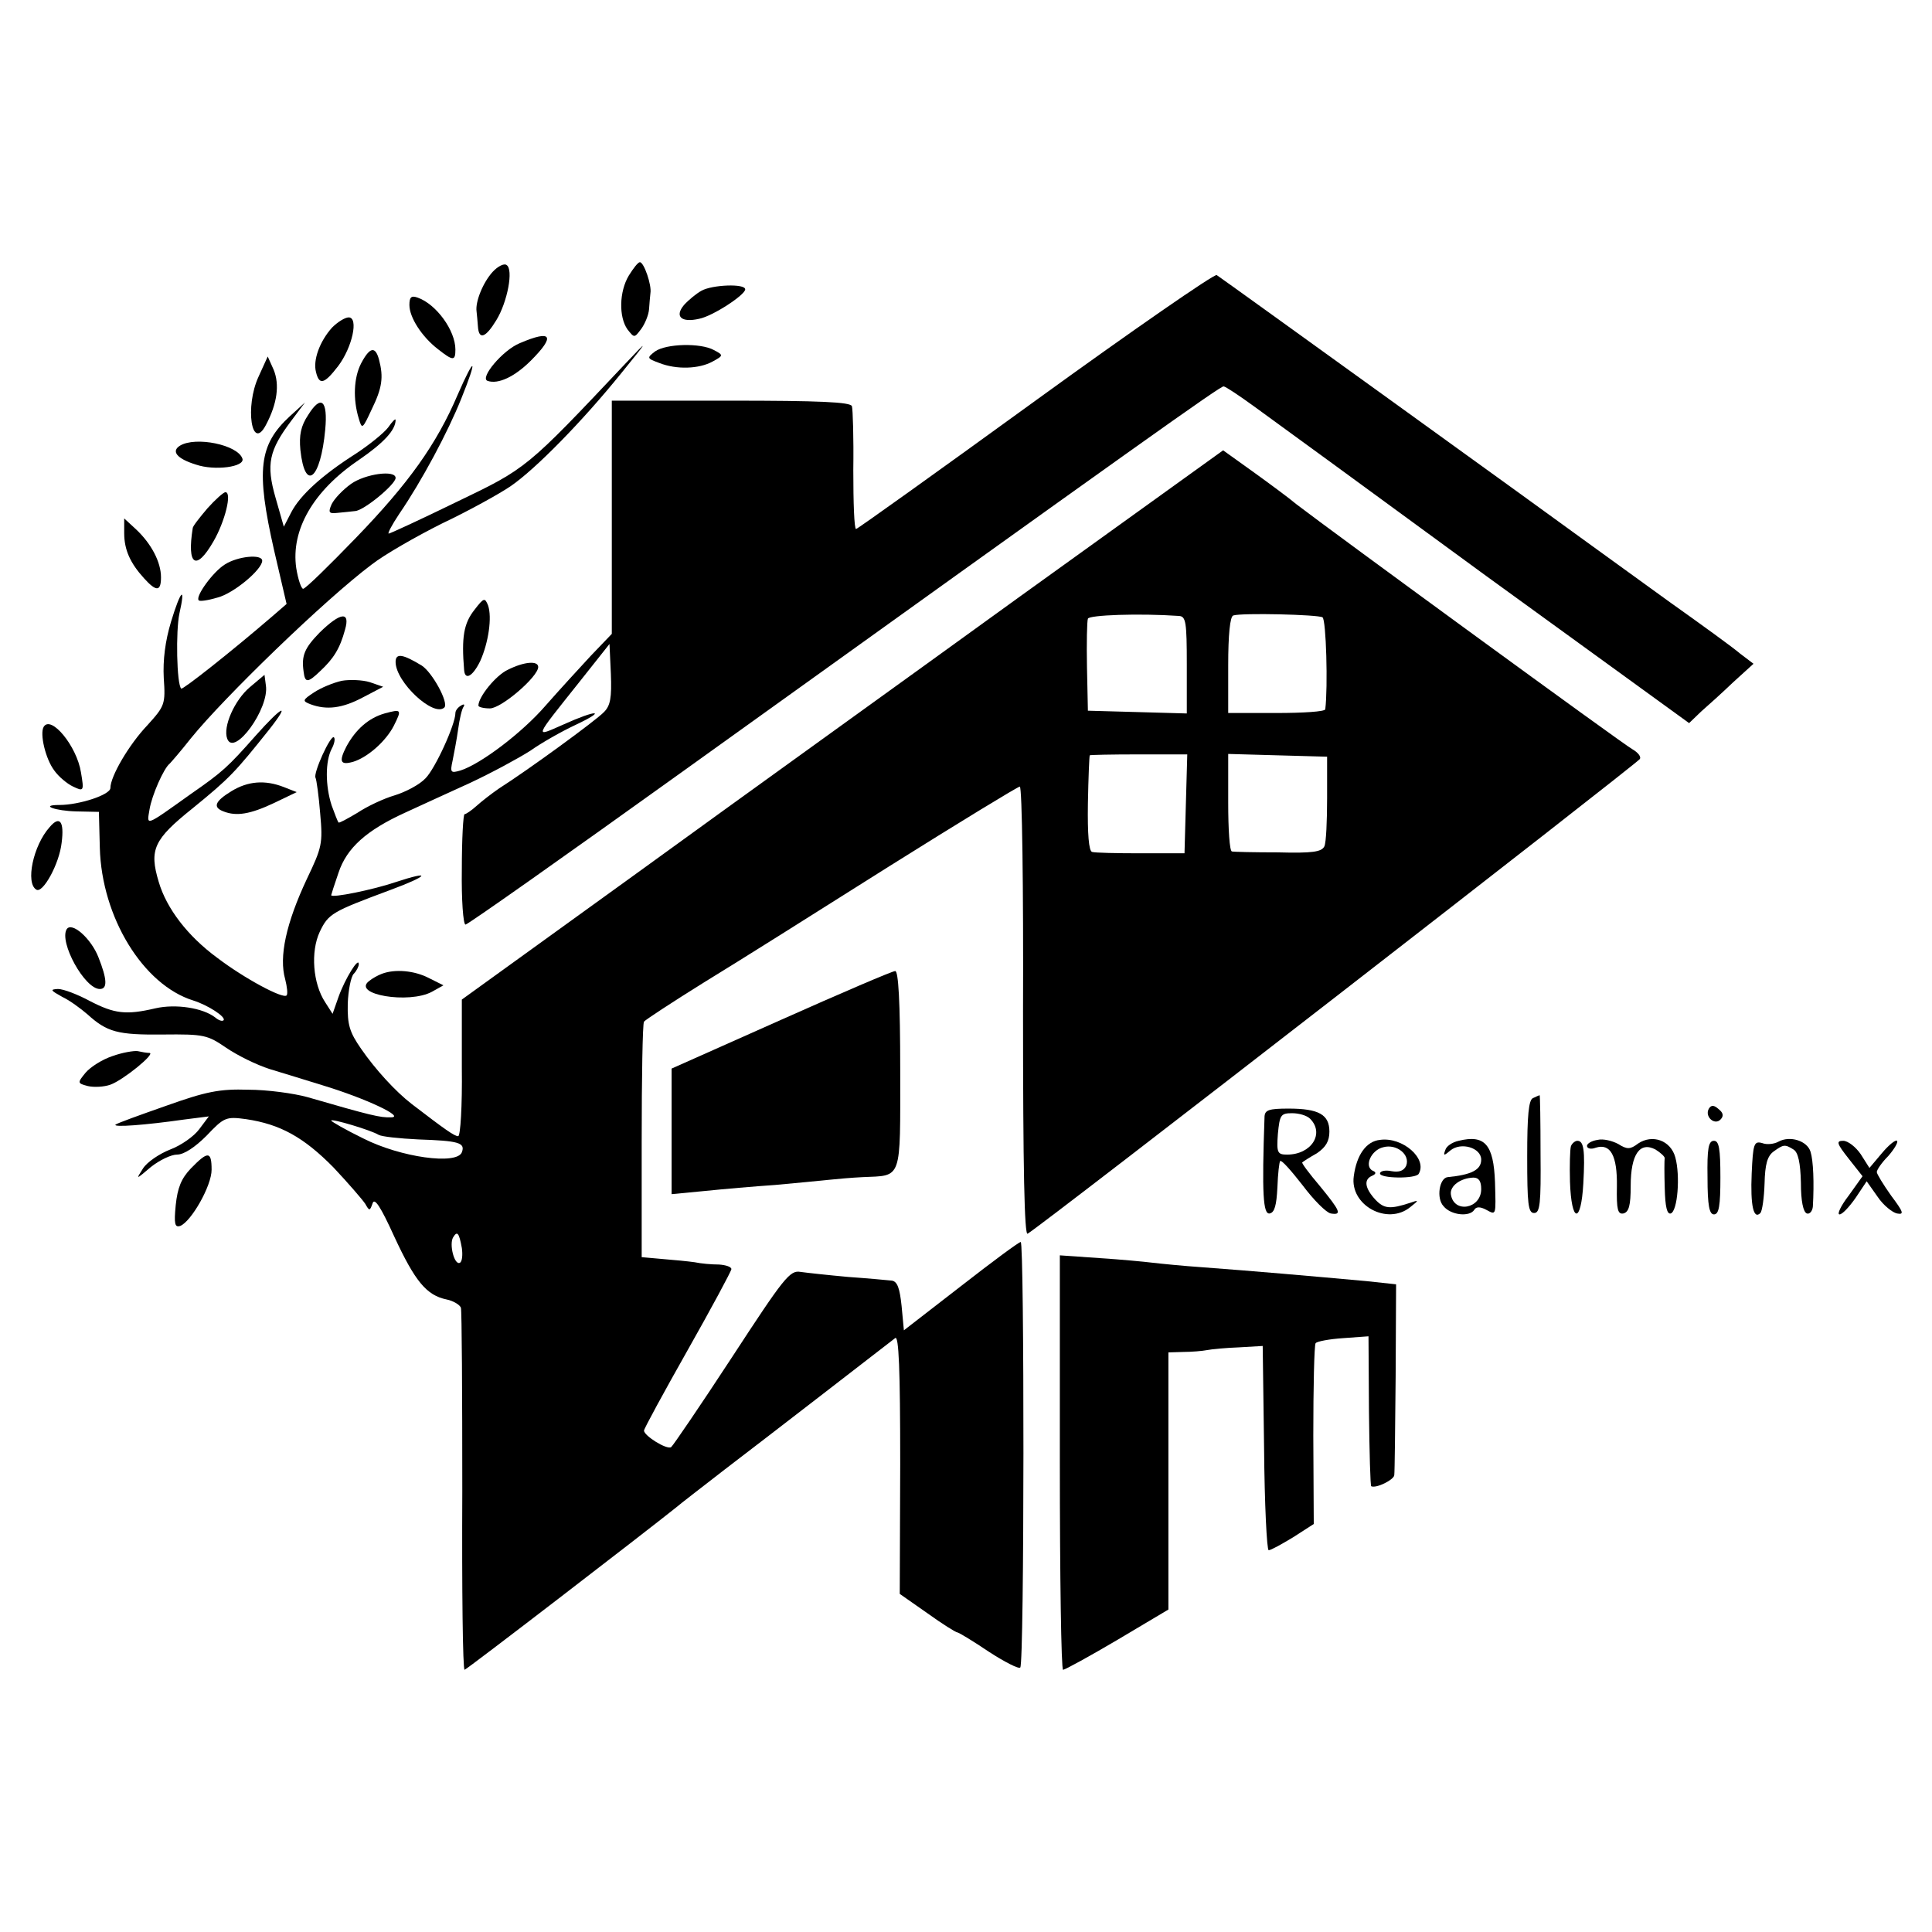
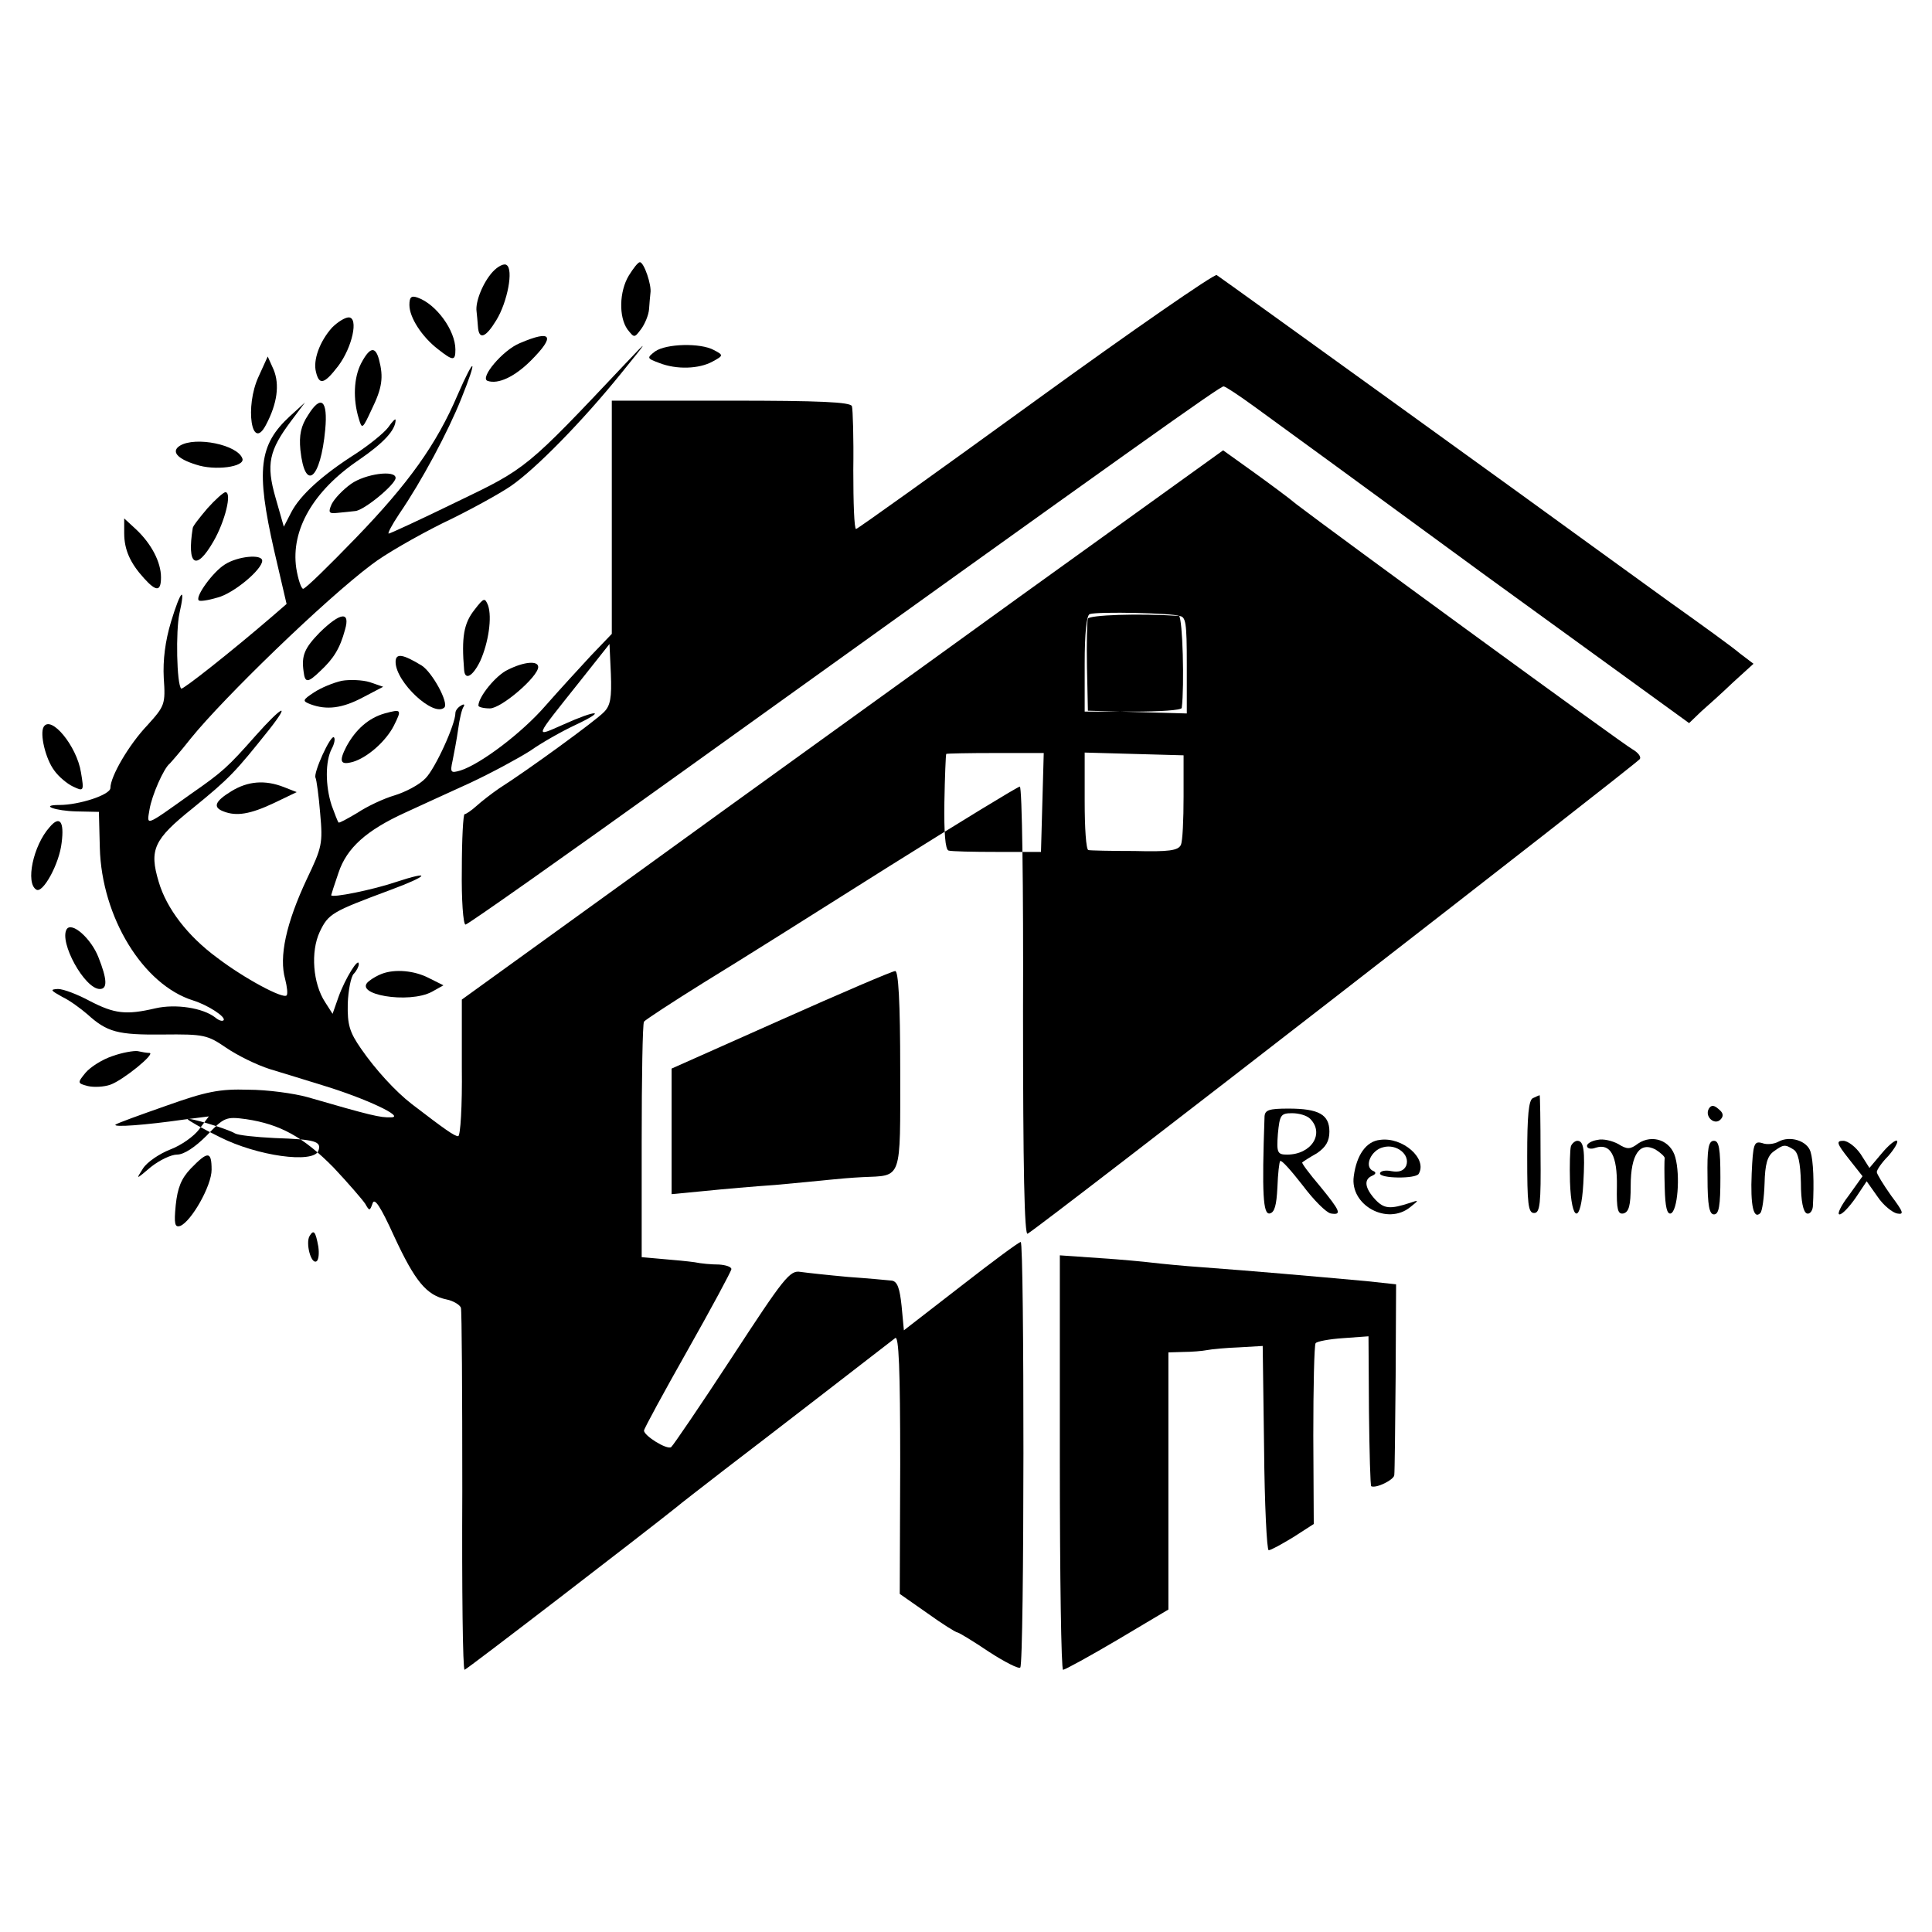
<svg xmlns="http://www.w3.org/2000/svg" version="1.0" width="420pt" height="420pt" viewBox="0 0 420 420" preserveAspectRatio="xMidYMid meet">
  <g transform="translate(0,420) scale(0.1,-0.1)" fill="#000000" stroke="none">
    <path d="M1071 3609 c-21 -23 -38 -65 -35 -86 1 -7 2 -22 3 -33 2 -30 17 -24 40 14 24 39 38 111 22 120 -5 4 -19 -3 -30 -15z" />
    <path d="M1367 3601 c-21 -35 -22 -90 -3 -117 15 -19 15 -19 30 1 8 11 16 30 17 43 1 12 2 28 3 35 3 17 -14 67 -23 67 -4 0 -14 -13 -24 -29z" />
-     <path d="M2251 3329 c-211 -153 -387 -279 -390 -279 -4 0 -6 57 -6 128 1 70 -1 132 -3 139 -3 9 -71 12 -263 12 l-259 0 0 -254 0 -253 -46 -48 c-25 -27 -69 -75 -98 -108 -51 -59 -141 -127 -185 -141 -21 -6 -23 -5 -17 22 3 15 9 46 12 68 3 22 8 44 12 49 3 5 0 6 -6 2 -7 -4 -12 -11 -12 -16 0 -25 -44 -121 -65 -142 -13 -14 -44 -30 -67 -37 -24 -7 -60 -24 -81 -38 -22 -13 -40 -23 -41 -21 -2 2 -8 18 -15 37 -14 43 -14 96 0 123 6 11 8 22 5 25 -7 7 -46 -79 -40 -88 2 -4 7 -39 10 -77 6 -66 4 -74 -29 -143 -45 -96 -61 -169 -47 -218 4 -16 6 -32 3 -35 -8 -8 -92 37 -151 82 -64 47 -110 107 -127 165 -21 70 -11 92 74 160 81 66 92 78 167 172 47 60 27 50 -30 -14 -61 -69 -72 -79 -141 -127 -101 -72 -96 -70 -90 -34 5 31 31 90 44 100 3 3 24 27 46 55 72 89 291 301 392 377 28 22 98 62 154 90 57 27 124 64 149 81 54 37 156 141 240 245 61 75 61 76 10 22 -216 -229 -215 -228 -367 -301 -78 -38 -145 -69 -148 -69 -3 0 7 19 23 43 48 70 106 178 135 251 36 89 30 95 -8 8 -46 -108 -107 -193 -221 -311 -59 -61 -110 -111 -115 -111 -4 0 -11 20 -15 45 -12 83 37 168 136 235 54 37 80 65 80 87 0 4 -7 -3 -16 -16 -9 -12 -41 -38 -70 -57 -74 -47 -122 -91 -141 -128 l-16 -31 -18 63 c-21 73 -14 103 34 167 l30 40 -33 -30 c-67 -62 -74 -116 -34 -292 l27 -116 -30 -26 c-93 -80 -196 -161 -199 -158 -10 9 -12 126 -4 163 14 62 3 52 -18 -17 -13 -43 -18 -84 -16 -123 4 -57 2 -61 -35 -102 -41 -43 -81 -112 -81 -137 0 -15 -68 -37 -111 -37 -44 0 -9 -13 38 -14 l48 -1 2 -78 c4 -151 94 -298 203 -332 32 -10 72 -36 66 -43 -3 -3 -11 0 -18 6 -27 21 -86 30 -130 20 -64 -15 -89 -12 -143 16 -26 14 -57 26 -69 26 -18 -1 -16 -3 9 -17 17 -8 41 -26 55 -38 43 -39 66 -45 164 -44 90 1 97 -1 138 -29 25 -17 66 -37 94 -46 27 -8 78 -24 114 -35 96 -29 182 -70 150 -70 -23 -1 -44 4 -182 44 -29 8 -87 16 -128 16 -63 2 -92 -4 -179 -35 -57 -20 -107 -38 -110 -41 -5 -6 64 -1 148 11 l55 7 -21 -28 c-11 -15 -39 -35 -63 -44 -23 -9 -50 -27 -59 -41 -16 -25 -16 -25 17 3 19 15 44 27 57 27 15 0 39 16 64 41 38 40 42 42 86 36 74 -11 125 -39 190 -105 32 -34 63 -70 69 -79 9 -16 10 -16 16 1 4 13 17 -6 47 -72 45 -97 70 -128 114 -137 15 -3 29 -12 31 -18 2 -7 3 -186 3 -399 -1 -214 1 -388 5 -388 4 0 390 297 460 353 8 7 56 44 105 82 88 67 349 269 371 286 8 7 11 -68 11 -273 l-1 -283 60 -42 c32 -23 62 -42 66 -42 4 -1 34 -19 68 -42 34 -22 65 -38 68 -34 9 8 9 925 1 925 -4 0 -62 -43 -130 -96 l-124 -96 -5 53 c-4 38 -9 53 -21 55 -10 1 -52 5 -95 8 -44 4 -90 9 -104 11 -23 4 -36 -13 -149 -186 -68 -104 -128 -192 -132 -195 -10 -6 -59 25 -59 36 0 4 43 83 95 175 52 92 95 172 95 176 0 5 -12 9 -27 10 -16 0 -39 2 -53 5 -14 2 -45 5 -70 7 l-45 4 0 252 c0 139 2 256 5 260 3 4 61 42 130 85 69 42 250 156 402 252 153 96 281 174 285 174 5 0 8 -220 7 -489 0 -343 3 -488 10 -483 30 17 1325 1022 1331 1032 3 5 -4 14 -16 21 -19 10 -657 476 -731 533 -14 12 -56 43 -92 69 l-67 48 -442 -318 c-243 -176 -616 -444 -828 -598 l-385 -278 0 -149 c1 -82 -3 -148 -8 -148 -8 0 -28 14 -101 70 -35 27 -79 75 -110 120 -25 36 -30 52 -29 98 1 29 7 59 13 65 6 6 11 16 11 21 0 17 -30 -32 -44 -71 l-13 -37 -16 25 c-27 41 -32 110 -12 153 19 40 27 44 153 91 84 31 93 44 11 17 -47 -16 -139 -35 -139 -28 0 1 7 23 16 49 18 54 61 92 144 130 30 14 94 43 142 65 47 22 106 54 131 70 24 17 68 42 98 56 70 33 47 34 -26 1 -64 -28 -66 -34 35 93 l65 82 3 -65 c2 -52 -1 -69 -15 -83 -17 -18 -165 -126 -228 -166 -16 -11 -38 -28 -49 -38 -11 -10 -23 -18 -26 -18 -3 0 -6 -54 -6 -120 -1 -66 3 -120 8 -120 5 0 216 149 471 332 1006 722 1169 838 1177 838 4 0 34 -20 67 -44 32 -23 258 -188 501 -366 l444 -322 26 25 c15 13 47 42 70 64 l44 40 -29 22 c-15 13 -84 63 -153 112 -69 50 -145 105 -170 123 -72 53 -804 581 -815 588 -5 3 -183 -120 -394 -273z m312 -468 c15 -1 17 -13 17 -106 l0 -106 -107 3 -108 3 -2 95 c-1 52 0 100 2 105 2 8 111 12 198 6z m312 -3 c8 -5 12 -152 6 -200 -1 -5 -48 -8 -106 -8 l-105 0 0 104 c0 66 4 106 11 108 18 6 184 2 194 -4z m-297 -405 l-3 -108 -95 0 c-52 0 -100 1 -106 3 -7 2 -10 39 -9 105 1 56 3 103 4 105 0 1 48 2 106 2 l106 0 -3 -107z m307 12 c0 -49 -2 -97 -6 -105 -6 -12 -26 -15 -101 -13 -51 0 -96 1 -100 2 -5 1 -8 48 -8 106 l0 106 107 -3 108 -3 0 -90z m-2062 -732 c7 -4 45 -8 86 -10 88 -3 103 -7 95 -28 -11 -28 -133 -11 -214 30 -39 19 -70 37 -70 39 0 5 87 -21 103 -31z m181 -246 c2 -14 1 -29 -4 -32 -12 -7 -24 40 -15 55 9 15 13 10 19 -23z" />
-     <path d="M1525 3568 c-11 -6 -28 -20 -38 -31 -21 -25 -6 -39 33 -30 30 6 100 52 100 64 0 13 -72 10 -95 -3z" />
+     <path d="M2251 3329 c-211 -153 -387 -279 -390 -279 -4 0 -6 57 -6 128 1 70 -1 132 -3 139 -3 9 -71 12 -263 12 l-259 0 0 -254 0 -253 -46 -48 c-25 -27 -69 -75 -98 -108 -51 -59 -141 -127 -185 -141 -21 -6 -23 -5 -17 22 3 15 9 46 12 68 3 22 8 44 12 49 3 5 0 6 -6 2 -7 -4 -12 -11 -12 -16 0 -25 -44 -121 -65 -142 -13 -14 -44 -30 -67 -37 -24 -7 -60 -24 -81 -38 -22 -13 -40 -23 -41 -21 -2 2 -8 18 -15 37 -14 43 -14 96 0 123 6 11 8 22 5 25 -7 7 -46 -79 -40 -88 2 -4 7 -39 10 -77 6 -66 4 -74 -29 -143 -45 -96 -61 -169 -47 -218 4 -16 6 -32 3 -35 -8 -8 -92 37 -151 82 -64 47 -110 107 -127 165 -21 70 -11 92 74 160 81 66 92 78 167 172 47 60 27 50 -30 -14 -61 -69 -72 -79 -141 -127 -101 -72 -96 -70 -90 -34 5 31 31 90 44 100 3 3 24 27 46 55 72 89 291 301 392 377 28 22 98 62 154 90 57 27 124 64 149 81 54 37 156 141 240 245 61 75 61 76 10 22 -216 -229 -215 -228 -367 -301 -78 -38 -145 -69 -148 -69 -3 0 7 19 23 43 48 70 106 178 135 251 36 89 30 95 -8 8 -46 -108 -107 -193 -221 -311 -59 -61 -110 -111 -115 -111 -4 0 -11 20 -15 45 -12 83 37 168 136 235 54 37 80 65 80 87 0 4 -7 -3 -16 -16 -9 -12 -41 -38 -70 -57 -74 -47 -122 -91 -141 -128 l-16 -31 -18 63 c-21 73 -14 103 34 167 l30 40 -33 -30 c-67 -62 -74 -116 -34 -292 l27 -116 -30 -26 c-93 -80 -196 -161 -199 -158 -10 9 -12 126 -4 163 14 62 3 52 -18 -17 -13 -43 -18 -84 -16 -123 4 -57 2 -61 -35 -102 -41 -43 -81 -112 -81 -137 0 -15 -68 -37 -111 -37 -44 0 -9 -13 38 -14 l48 -1 2 -78 c4 -151 94 -298 203 -332 32 -10 72 -36 66 -43 -3 -3 -11 0 -18 6 -27 21 -86 30 -130 20 -64 -15 -89 -12 -143 16 -26 14 -57 26 -69 26 -18 -1 -16 -3 9 -17 17 -8 41 -26 55 -38 43 -39 66 -45 164 -44 90 1 97 -1 138 -29 25 -17 66 -37 94 -46 27 -8 78 -24 114 -35 96 -29 182 -70 150 -70 -23 -1 -44 4 -182 44 -29 8 -87 16 -128 16 -63 2 -92 -4 -179 -35 -57 -20 -107 -38 -110 -41 -5 -6 64 -1 148 11 l55 7 -21 -28 c-11 -15 -39 -35 -63 -44 -23 -9 -50 -27 -59 -41 -16 -25 -16 -25 17 3 19 15 44 27 57 27 15 0 39 16 64 41 38 40 42 42 86 36 74 -11 125 -39 190 -105 32 -34 63 -70 69 -79 9 -16 10 -16 16 1 4 13 17 -6 47 -72 45 -97 70 -128 114 -137 15 -3 29 -12 31 -18 2 -7 3 -186 3 -399 -1 -214 1 -388 5 -388 4 0 390 297 460 353 8 7 56 44 105 82 88 67 349 269 371 286 8 7 11 -68 11 -273 l-1 -283 60 -42 c32 -23 62 -42 66 -42 4 -1 34 -19 68 -42 34 -22 65 -38 68 -34 9 8 9 925 1 925 -4 0 -62 -43 -130 -96 l-124 -96 -5 53 c-4 38 -9 53 -21 55 -10 1 -52 5 -95 8 -44 4 -90 9 -104 11 -23 4 -36 -13 -149 -186 -68 -104 -128 -192 -132 -195 -10 -6 -59 25 -59 36 0 4 43 83 95 175 52 92 95 172 95 176 0 5 -12 9 -27 10 -16 0 -39 2 -53 5 -14 2 -45 5 -70 7 l-45 4 0 252 c0 139 2 256 5 260 3 4 61 42 130 85 69 42 250 156 402 252 153 96 281 174 285 174 5 0 8 -220 7 -489 0 -343 3 -488 10 -483 30 17 1325 1022 1331 1032 3 5 -4 14 -16 21 -19 10 -657 476 -731 533 -14 12 -56 43 -92 69 l-67 48 -442 -318 c-243 -176 -616 -444 -828 -598 l-385 -278 0 -149 c1 -82 -3 -148 -8 -148 -8 0 -28 14 -101 70 -35 27 -79 75 -110 120 -25 36 -30 52 -29 98 1 29 7 59 13 65 6 6 11 16 11 21 0 17 -30 -32 -44 -71 l-13 -37 -16 25 c-27 41 -32 110 -12 153 19 40 27 44 153 91 84 31 93 44 11 17 -47 -16 -139 -35 -139 -28 0 1 7 23 16 49 18 54 61 92 144 130 30 14 94 43 142 65 47 22 106 54 131 70 24 17 68 42 98 56 70 33 47 34 -26 1 -64 -28 -66 -34 35 93 l65 82 3 -65 c2 -52 -1 -69 -15 -83 -17 -18 -165 -126 -228 -166 -16 -11 -38 -28 -49 -38 -11 -10 -23 -18 -26 -18 -3 0 -6 -54 -6 -120 -1 -66 3 -120 8 -120 5 0 216 149 471 332 1006 722 1169 838 1177 838 4 0 34 -20 67 -44 32 -23 258 -188 501 -366 l444 -322 26 25 c15 13 47 42 70 64 l44 40 -29 22 c-15 13 -84 63 -153 112 -69 50 -145 105 -170 123 -72 53 -804 581 -815 588 -5 3 -183 -120 -394 -273z m312 -468 c15 -1 17 -13 17 -106 l0 -106 -107 3 -108 3 -2 95 c-1 52 0 100 2 105 2 8 111 12 198 6z c8 -5 12 -152 6 -200 -1 -5 -48 -8 -106 -8 l-105 0 0 104 c0 66 4 106 11 108 18 6 184 2 194 -4z m-297 -405 l-3 -108 -95 0 c-52 0 -100 1 -106 3 -7 2 -10 39 -9 105 1 56 3 103 4 105 0 1 48 2 106 2 l106 0 -3 -107z m307 12 c0 -49 -2 -97 -6 -105 -6 -12 -26 -15 -101 -13 -51 0 -96 1 -100 2 -5 1 -8 48 -8 106 l0 106 107 -3 108 -3 0 -90z m-2062 -732 c7 -4 45 -8 86 -10 88 -3 103 -7 95 -28 -11 -28 -133 -11 -214 30 -39 19 -70 37 -70 39 0 5 87 -21 103 -31z m181 -246 c2 -14 1 -29 -4 -32 -12 -7 -24 40 -15 55 9 15 13 10 19 -23z" />
    <path d="M890 3537 c0 -27 27 -69 62 -96 33 -26 38 -26 38 -1 0 42 -42 99 -82 113 -14 5 -18 1 -18 -16z" />
    <path d="M722 3488 c-27 -30 -42 -71 -35 -97 7 -29 18 -26 48 13 31 41 45 106 23 106 -8 0 -24 -10 -36 -22z" />
    <path d="M1130 3454 c-37 -15 -88 -76 -70 -82 23 -8 59 9 94 44 54 54 46 68 -24 38z" />
    <path d="M1424 3436 c-18 -14 -18 -15 9 -25 38 -15 87 -13 116 3 24 13 24 14 3 25 -29 16 -104 14 -128 -3z" />
    <path d="M785 3410 c-16 -31 -18 -78 -5 -120 7 -24 8 -23 28 20 23 47 26 70 16 108 -8 30 -20 28 -39 -8z" />
    <path d="M562 3381 c-30 -65 -15 -164 16 -105 25 47 30 88 17 120 l-13 29 -20 -44z" />
    <path d="M670 3298 c-16 -24 -20 -44 -17 -76 10 -93 44 -64 54 44 6 64 -9 77 -37 32z" />
    <path d="M391 3231 c-19 -12 -7 -28 35 -41 41 -14 107 -5 101 13 -10 30 -102 49 -136 28z" />
    <path d="M763 3148 c-18 -13 -36 -32 -42 -44 -8 -18 -6 -21 12 -19 12 1 30 3 39 4 19 1 88 58 88 72 0 18 -66 9 -97 -13z" />
    <path d="M451 3095 c-17 -20 -32 -39 -32 -43 -13 -81 7 -95 45 -29 25 43 41 107 26 107 -4 0 -22 -16 -39 -35z" />
    <path d="M270 3041 c0 -36 13 -65 43 -98 27 -30 37 -29 37 2 0 33 -21 73 -54 104 l-26 24 0 -32z" />
    <path d="M489 2973 c-26 -16 -65 -70 -57 -78 2 -3 21 0 41 6 35 9 97 61 97 80 0 15 -53 10 -81 -8z" />
    <path d="M1032 2875 c-24 -30 -29 -60 -23 -132 2 -23 19 -13 35 20 18 40 26 95 17 121 -7 17 -9 17 -29 -9z" />
    <path d="M695 2825 c-33 -34 -40 -50 -35 -85 3 -25 9 -25 36 1 29 27 43 49 54 90 12 41 -10 38 -55 -6z" />
    <path d="M860 2761 c0 -44 83 -121 106 -99 10 10 -26 76 -49 91 -41 25 -57 28 -57 8z" />
    <path d="M1104 2744 c-26 -12 -64 -59 -64 -78 0 -3 11 -6 25 -6 25 0 105 69 105 90 0 14 -30 12 -66 -6z" />
-     <path d="M543 2706 c-33 -28 -59 -86 -49 -112 15 -40 92 66 84 116 l-3 23 -32 -27z" />
    <path d="M743 2720 c-18 -4 -45 -15 -60 -25 -26 -17 -26 -19 -8 -26 35 -13 69 -9 114 15 l44 23 -29 10 c-16 5 -44 6 -61 3z" />
    <path d="M836 2649 c-35 -10 -63 -35 -83 -72 -17 -33 -13 -41 15 -33 32 10 71 45 88 78 18 36 17 37 -20 27z" />
    <path d="M95 2620 c-9 -15 4 -70 23 -95 9 -13 28 -29 41 -35 23 -11 24 -10 17 31 -9 57 -65 125 -81 99z" />
    <path d="M503 2480 c-36 -22 -41 -35 -17 -44 28 -11 58 -6 109 18 l50 24 -28 11 c-41 16 -78 13 -114 -9z" />
    <path d="M108 2402 c-36 -40 -53 -122 -29 -136 14 -9 50 56 55 102 6 46 -4 60 -26 34z" />
    <path d="M145 2180 c-17 -28 39 -130 72 -130 17 0 16 21 -3 69 -16 41 -58 78 -69 61z" />
    <path d="M830 2083 c-8 -3 -21 -10 -28 -16 -37 -29 87 -50 137 -23 l25 14 -32 16 c-31 16 -73 20 -102 9z" />
    <path d="M1698 1983 l-238 -106 0 -136 0 -137 73 7 c39 4 108 10 152 13 44 4 96 9 115 11 19 2 53 5 75 6 87 4 82 -10 82 233 0 149 -4 216 -11 215 -6 0 -118 -48 -248 -106z" />
    <path d="M244 1904 c-21 -7 -47 -23 -58 -36 -18 -22 -18 -23 5 -29 13 -3 35 -2 49 3 28 10 99 68 85 69 -6 0 -17 2 -26 4 -8 1 -33 -3 -55 -11z" />
    <path d="M3333 1813 c-10 -3 -13 -39 -13 -127 0 -103 2 -123 15 -123 13 0 15 21 14 129 0 70 -1 128 -2 127 -1 0 -8 -3 -14 -6z" />
    <path d="M3715 1790 c-10 -17 12 -37 25 -24 8 8 6 15 -4 23 -10 9 -16 9 -21 1z" />
    <path d="M2749 1773 c-6 -170 -3 -213 11 -211 11 2 15 18 17 57 1 29 4 55 6 57 3 3 24 -21 49 -53 24 -32 51 -59 61 -61 25 -4 21 5 -24 60 -23 27 -40 50 -38 51 2 2 16 11 32 20 19 13 27 26 27 47 0 37 -23 50 -89 50 -42 0 -51 -3 -52 -17z m99 -5 c32 -32 3 -78 -50 -78 -21 0 -23 4 -20 45 4 41 6 45 31 45 15 0 32 -5 39 -12z" />
    <path d="M3000 1722 c-30 -3 -51 -33 -57 -79 -9 -63 73 -108 123 -67 19 15 19 16 -1 9 -43 -14 -56 -13 -75 7 -23 25 -26 44 -7 52 9 4 9 8 1 11 -19 10 -3 45 23 51 29 8 59 -16 50 -40 -5 -11 -15 -15 -32 -12 -14 3 -25 0 -25 -5 0 -11 77 -12 84 -1 20 33 -35 81 -84 74z" />
-     <path d="M3171 1720 c-14 -3 -27 -12 -29 -20 -5 -13 -3 -13 11 -1 23 19 67 6 67 -20 0 -22 -21 -33 -73 -38 -18 -2 -25 -46 -9 -63 16 -20 57 -24 67 -8 4 7 13 7 26 0 22 -12 21 -13 19 60 -3 82 -22 104 -79 90z m49 -105 c0 -43 -60 -54 -66 -11 -2 18 21 35 49 36 12 0 17 -8 17 -25z" />
    <path d="M3473 1722 c-13 -2 -23 -8 -23 -13 0 -6 9 -8 19 -4 32 10 47 -17 46 -84 -1 -51 2 -61 14 -59 12 3 16 17 16 60 0 69 20 97 54 79 11 -7 20 -15 20 -19 -1 -4 -1 -33 0 -65 1 -41 5 -57 13 -55 15 5 21 82 10 122 -10 37 -50 51 -81 30 -17 -13 -24 -13 -43 -1 -13 7 -33 12 -45 9z" />
    <path d="M3866 1718 c-9 -5 -25 -7 -35 -3 -18 5 -20 -1 -23 -66 -3 -70 4 -101 19 -86 4 5 8 33 9 64 1 42 6 60 20 70 21 15 24 16 43 4 10 -6 15 -29 16 -72 0 -40 5 -64 13 -67 6 -2 12 5 13 15 3 52 1 100 -5 119 -7 24 -45 36 -70 22z" />
    <path d="M3415 1708 c-2 -7 -3 -42 -2 -77 3 -90 24 -93 29 -4 4 73 1 93 -13 93 -5 0 -12 -6 -14 -12z" />
    <path d="M3712 1640 c0 -61 4 -80 14 -80 11 0 14 19 14 80 0 63 -3 80 -14 80 -12 0 -15 -17 -14 -80z" />
    <path d="M4019 1681 l30 -38 -30 -42 c-17 -22 -26 -41 -20 -41 6 0 21 16 35 36 l24 36 24 -34 c12 -18 32 -34 42 -36 16 -3 14 3 -13 39 -17 24 -31 47 -31 51 0 5 11 21 25 35 13 15 22 30 19 33 -3 3 -18 -9 -33 -27 l-27 -32 -19 30 c-11 16 -28 29 -38 29 -16 0 -14 -6 12 -39z" />
    <path d="M415 1660 c-21 -22 -29 -42 -33 -80 -4 -41 -2 -49 10 -45 24 10 68 87 68 122 0 41 -8 41 -45 3z" />
    <path d="M2304 1021 c0 -248 3 -451 7 -451 4 0 57 29 118 65 l111 66 0 279 0 280 33 1 c17 0 41 2 51 4 10 2 42 5 70 6 l51 3 3 -222 c1 -122 6 -222 10 -222 5 0 28 13 53 28 l45 29 -1 192 c0 106 2 196 5 201 3 4 30 9 60 11 l55 4 1 -163 c1 -89 3 -163 5 -163 11 -5 49 14 50 24 1 7 2 103 3 214 l1 201 -65 7 c-121 11 -247 22 -355 30 -44 3 -93 8 -110 10 -16 2 -68 7 -115 10 l-86 6 0 -450z" />
  </g>
</svg>